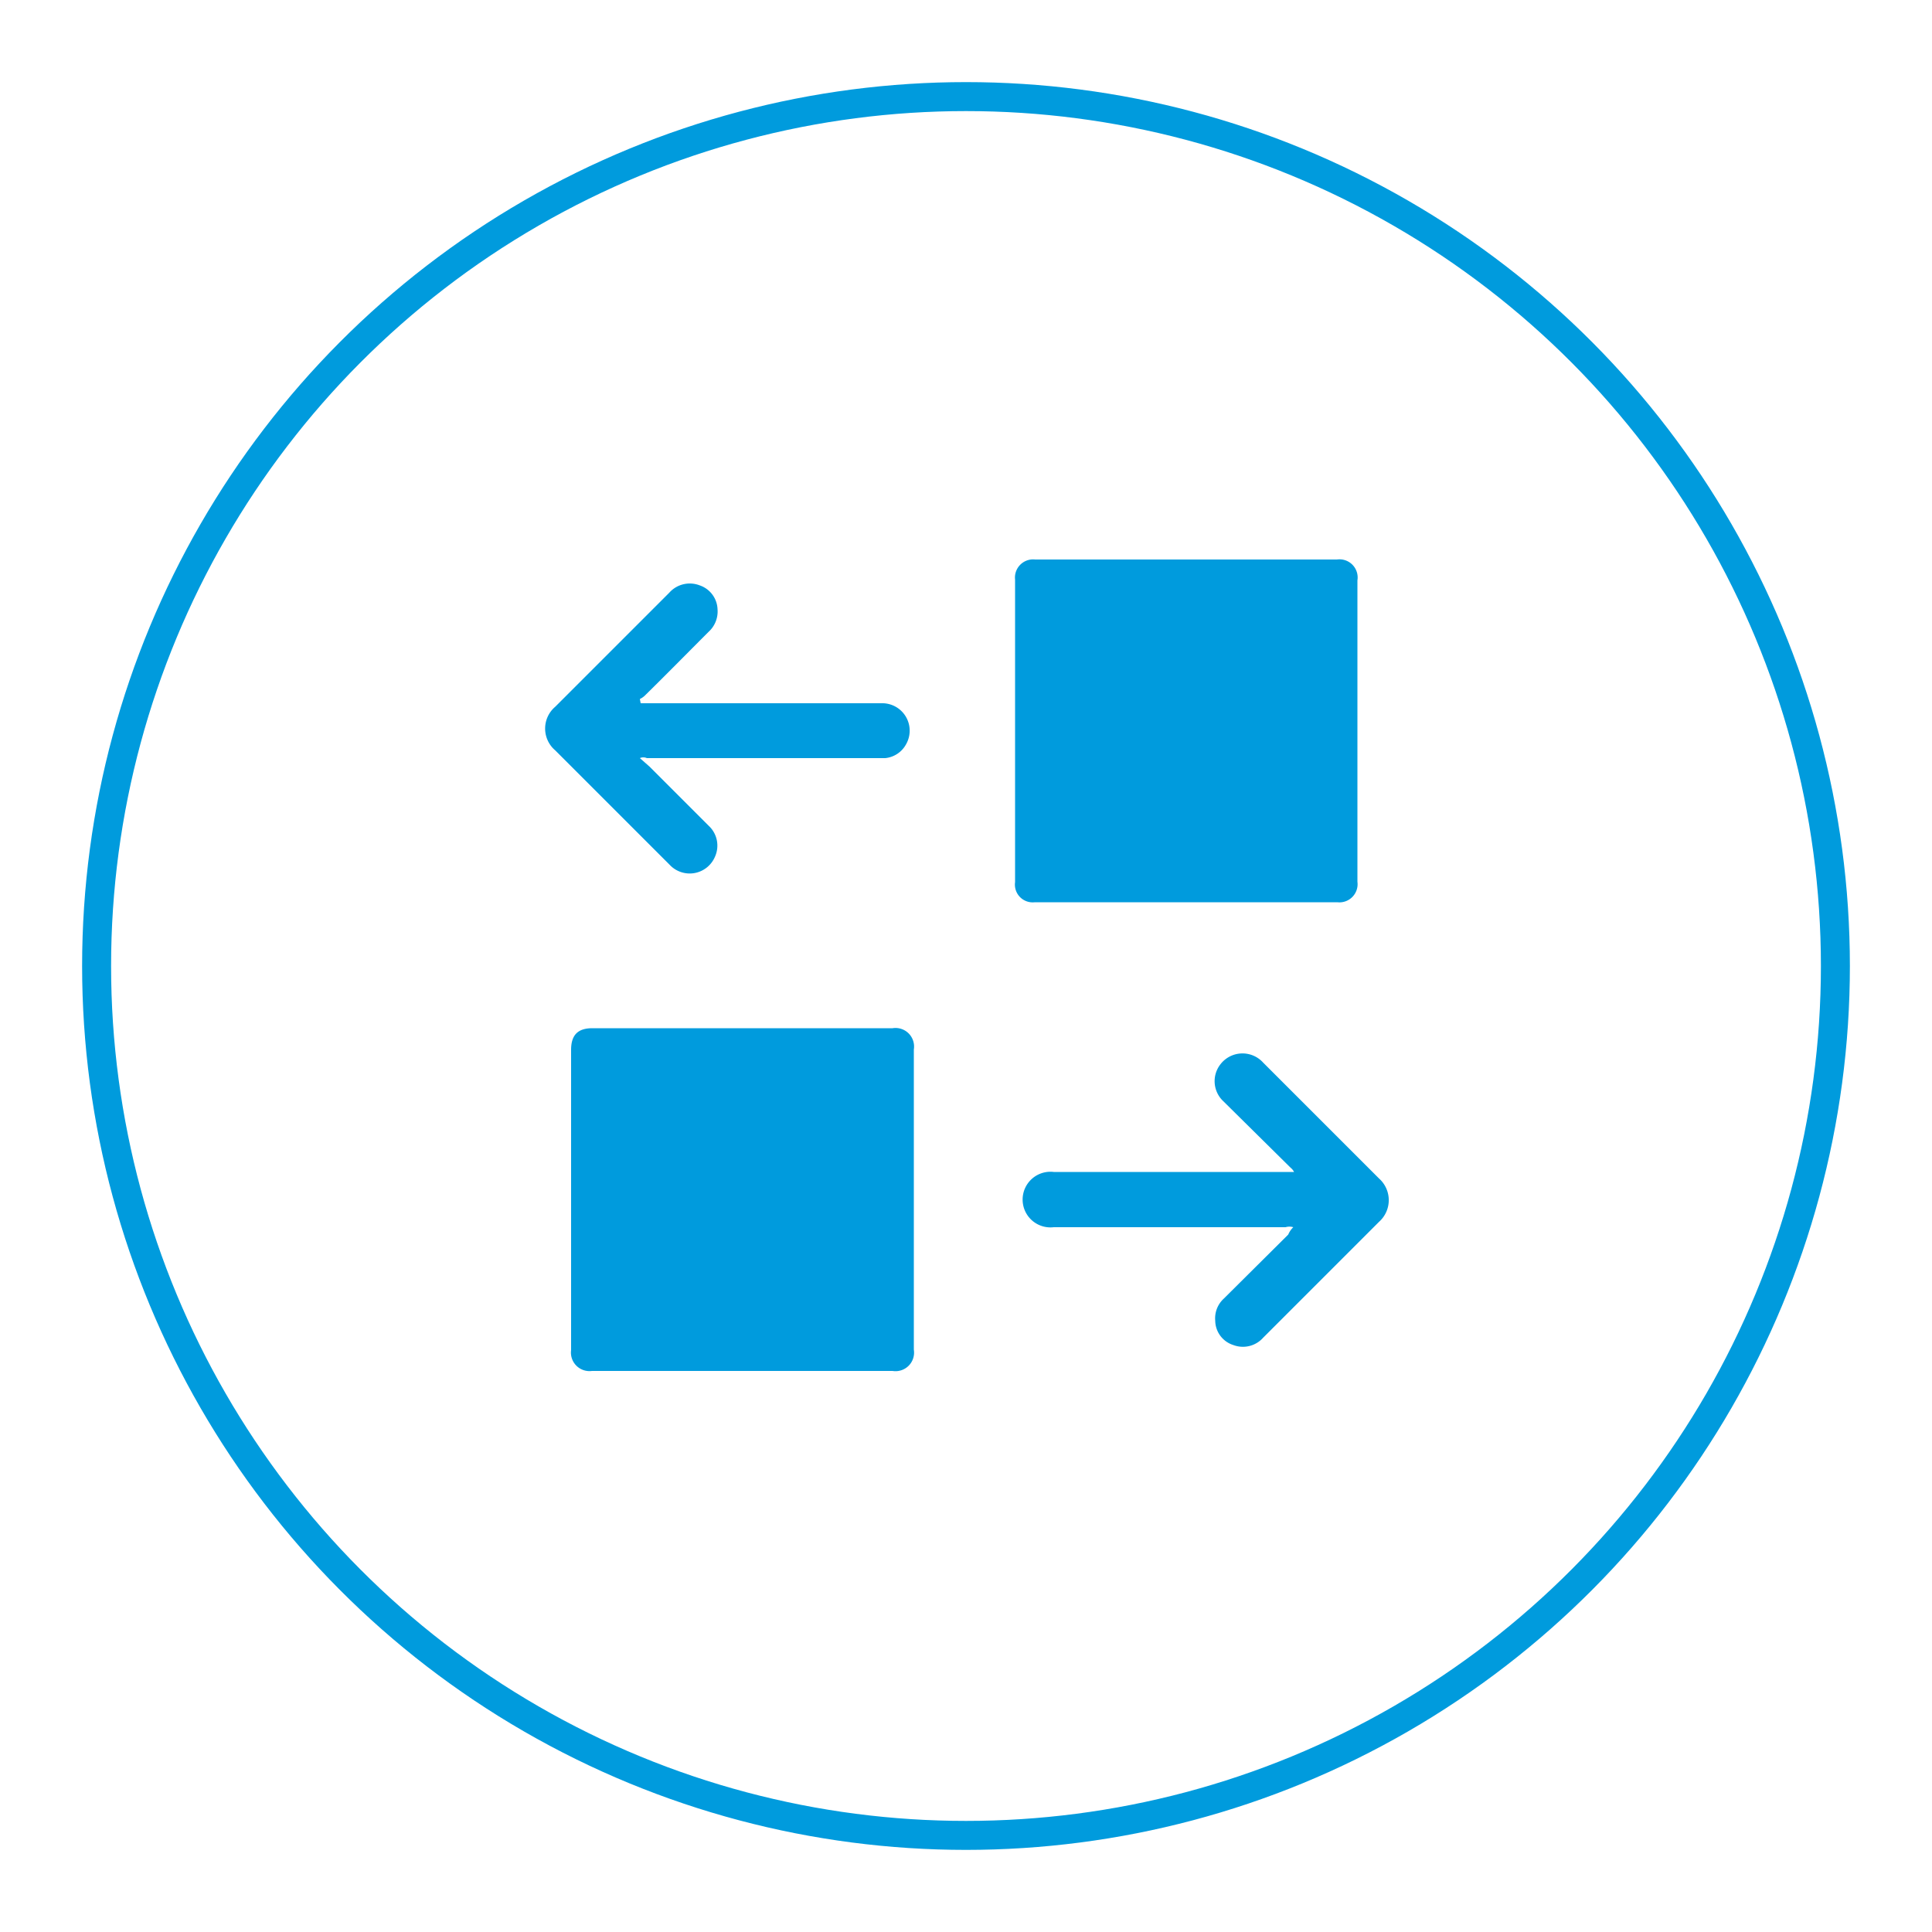
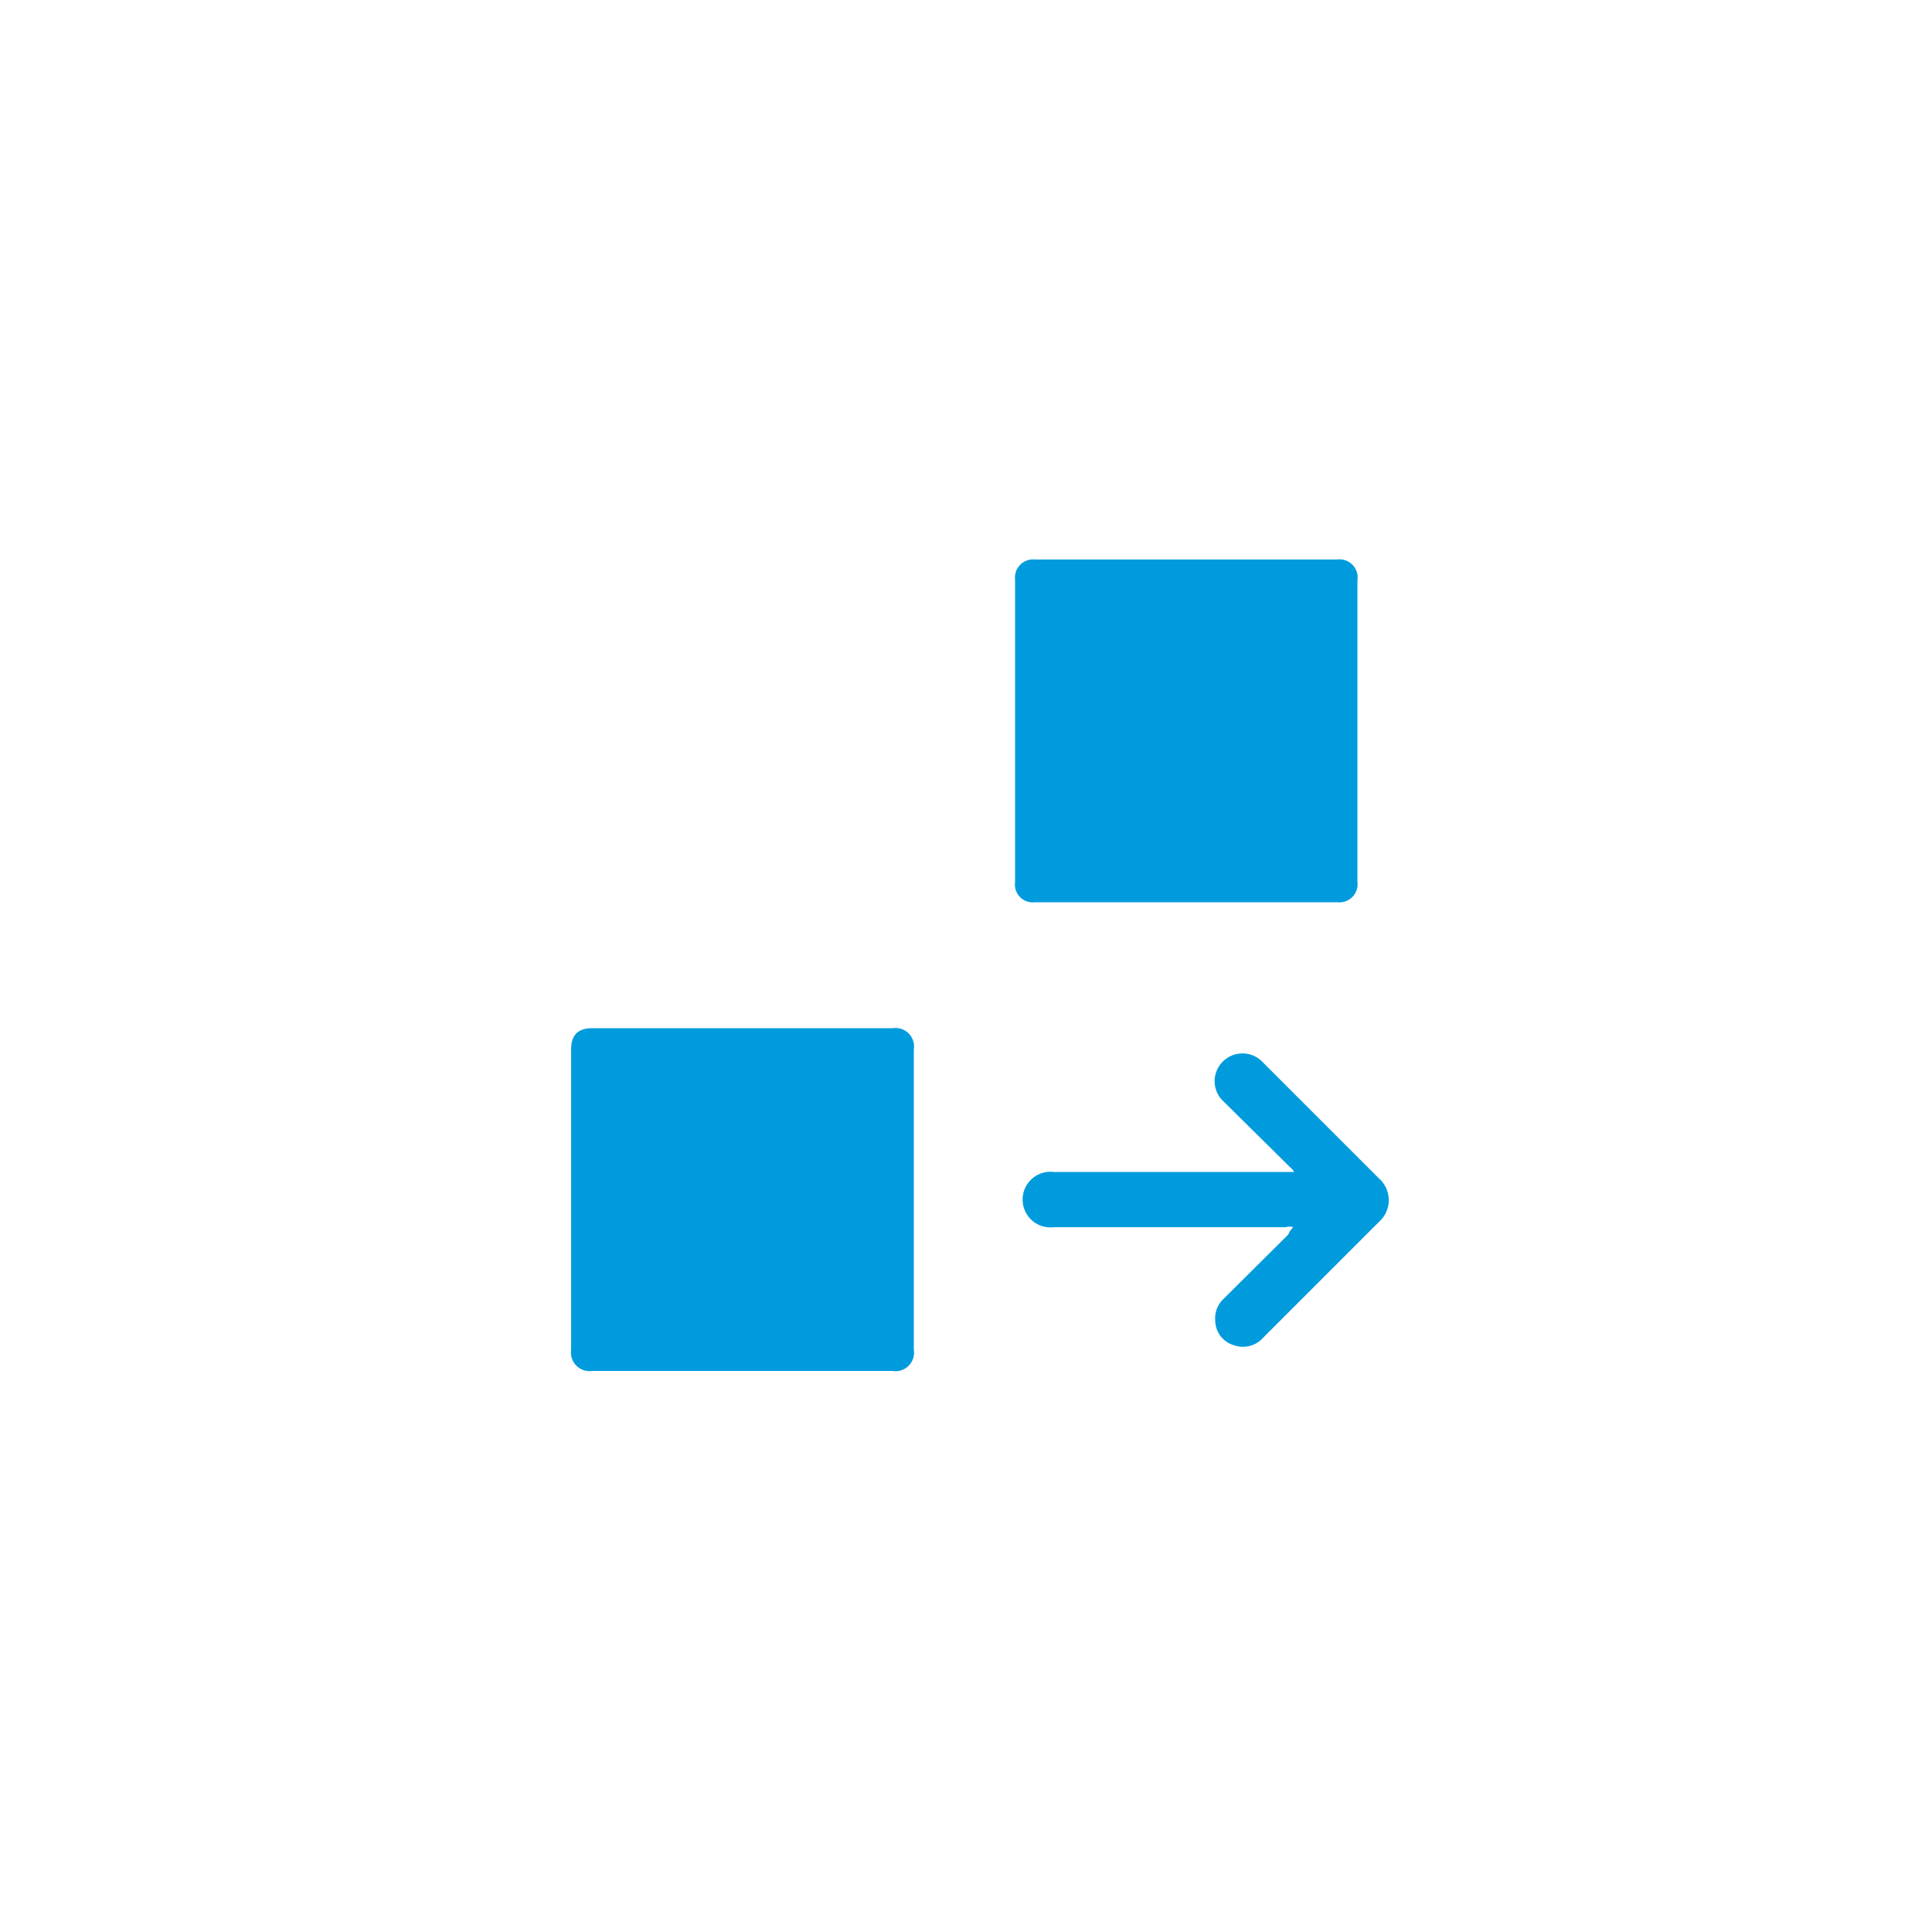
<svg xmlns="http://www.w3.org/2000/svg" id="Layer_1" data-name="Layer 1" viewBox="0 0 50 50">
  <defs>
    <style>.cls-1{fill:none;stroke:#009bdd;stroke-miterlimit:10;stroke-width:0.75px;}.cls-2{fill:#009bdd;}</style>
  </defs>
-   <circle class="cls-1" cx="25" cy="25" r="22.5" />
  <path class="cls-2" d="M19.22,26.61H23.1a.48.48,0,0,1,.55.55v7.77a.48.48,0,0,1-.55.55H15.32a.48.48,0,0,1-.54-.54q0-3.88,0-7.77c0-.38.17-.56.55-.56Z" />
  <path class="cls-2" d="M26.27,19V15a.47.47,0,0,1,.52-.52H34.6a.47.47,0,0,1,.53.54v7.8a.47.47,0,0,1-.52.53H26.78a.46.46,0,0,1-.51-.52Z" />
  <path class="cls-2" d="M33.47,31.76a.35.35,0,0,0-.2,0h-6a.72.72,0,1,1,0-1.43h6.08s.09,0,.14,0a.33.33,0,0,0-.09-.11L31.66,28.5a.71.71,0,0,1-.08-.95.72.72,0,0,1,1.11-.05l2,2,1,1a.75.75,0,0,1,0,1.12l-3,3a.7.7,0,0,1-.77.19.67.67,0,0,1-.47-.63.69.69,0,0,1,.22-.57l1.67-1.66A.56.56,0,0,1,33.47,31.76Z" />
-   <path class="cls-2" d="M16.58,18.2h6.23a.71.71,0,0,1,.64,1.06.69.69,0,0,1-.54.36H16.74a.22.22,0,0,0-.18,0l.25.22,1.53,1.53a.7.7,0,0,1,.16.81.71.71,0,0,1-1.17.2l-1.62-1.62-1.34-1.34a.74.74,0,0,1,0-1.13l2.95-2.95a.71.71,0,0,1,.79-.19.68.68,0,0,1,.46.62.71.71,0,0,1-.23.58c-.55.55-1.1,1.11-1.66,1.66a.5.5,0,0,1-.12.08Z" />
</svg>